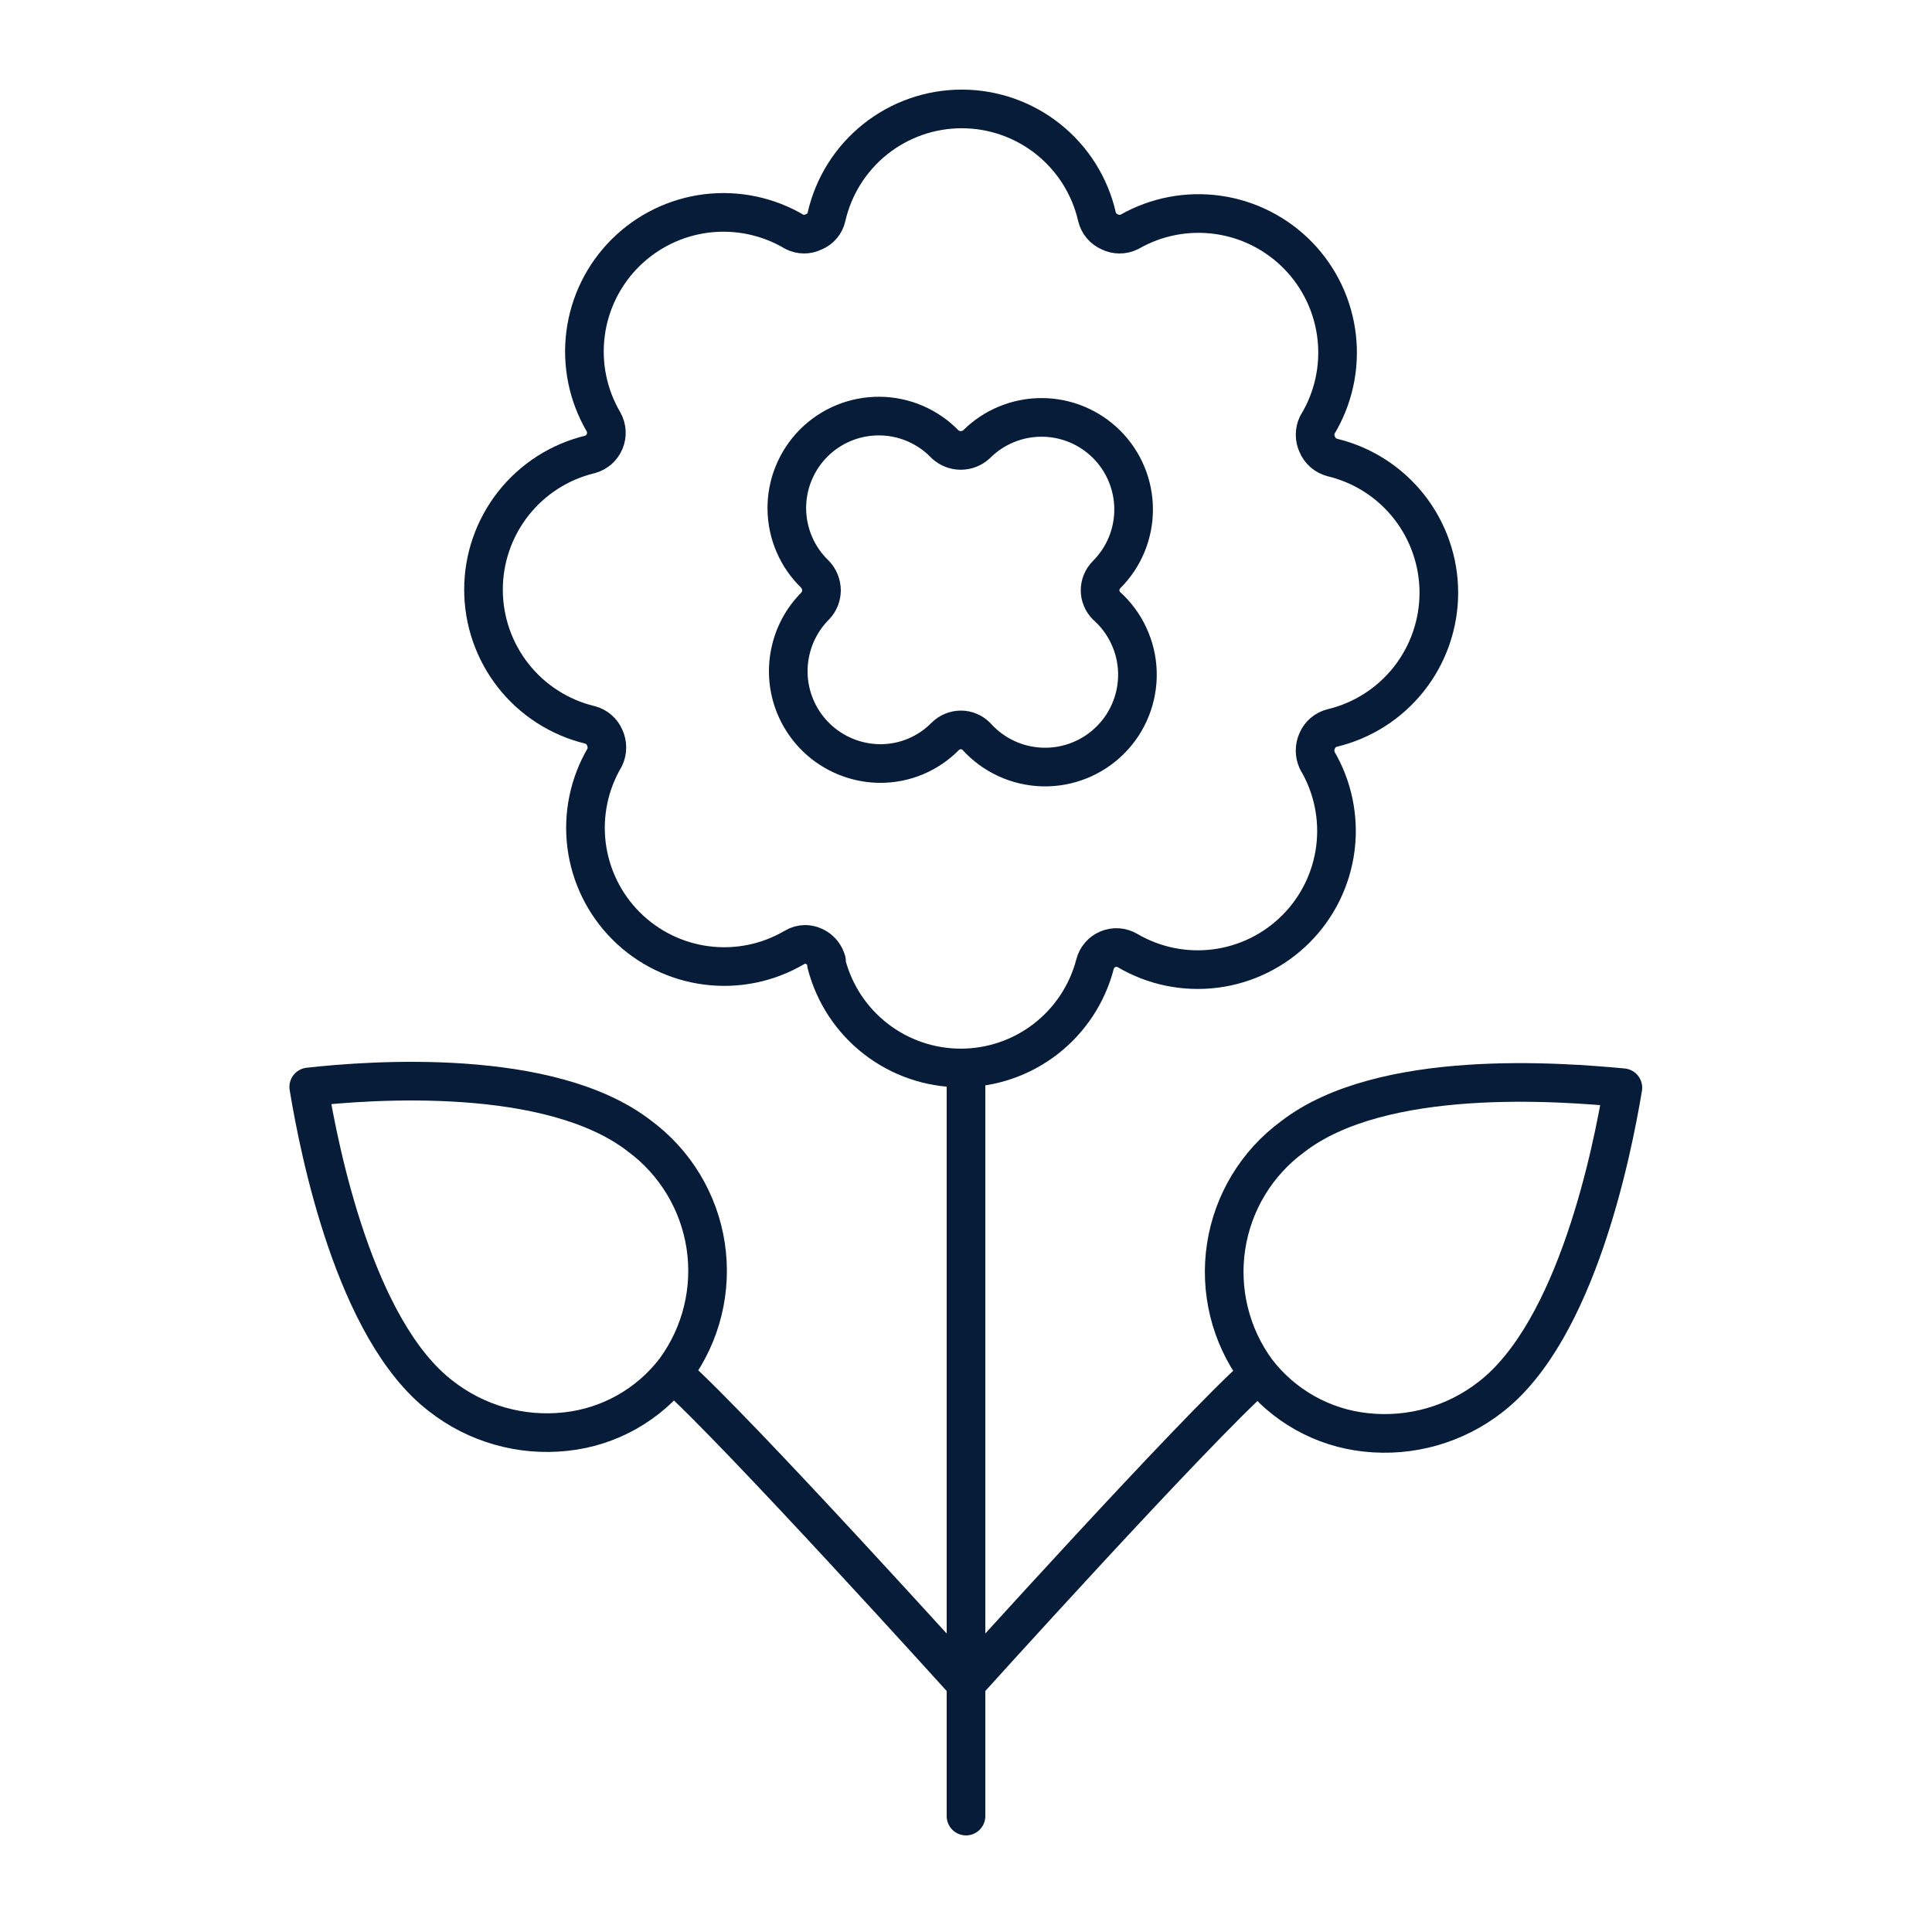
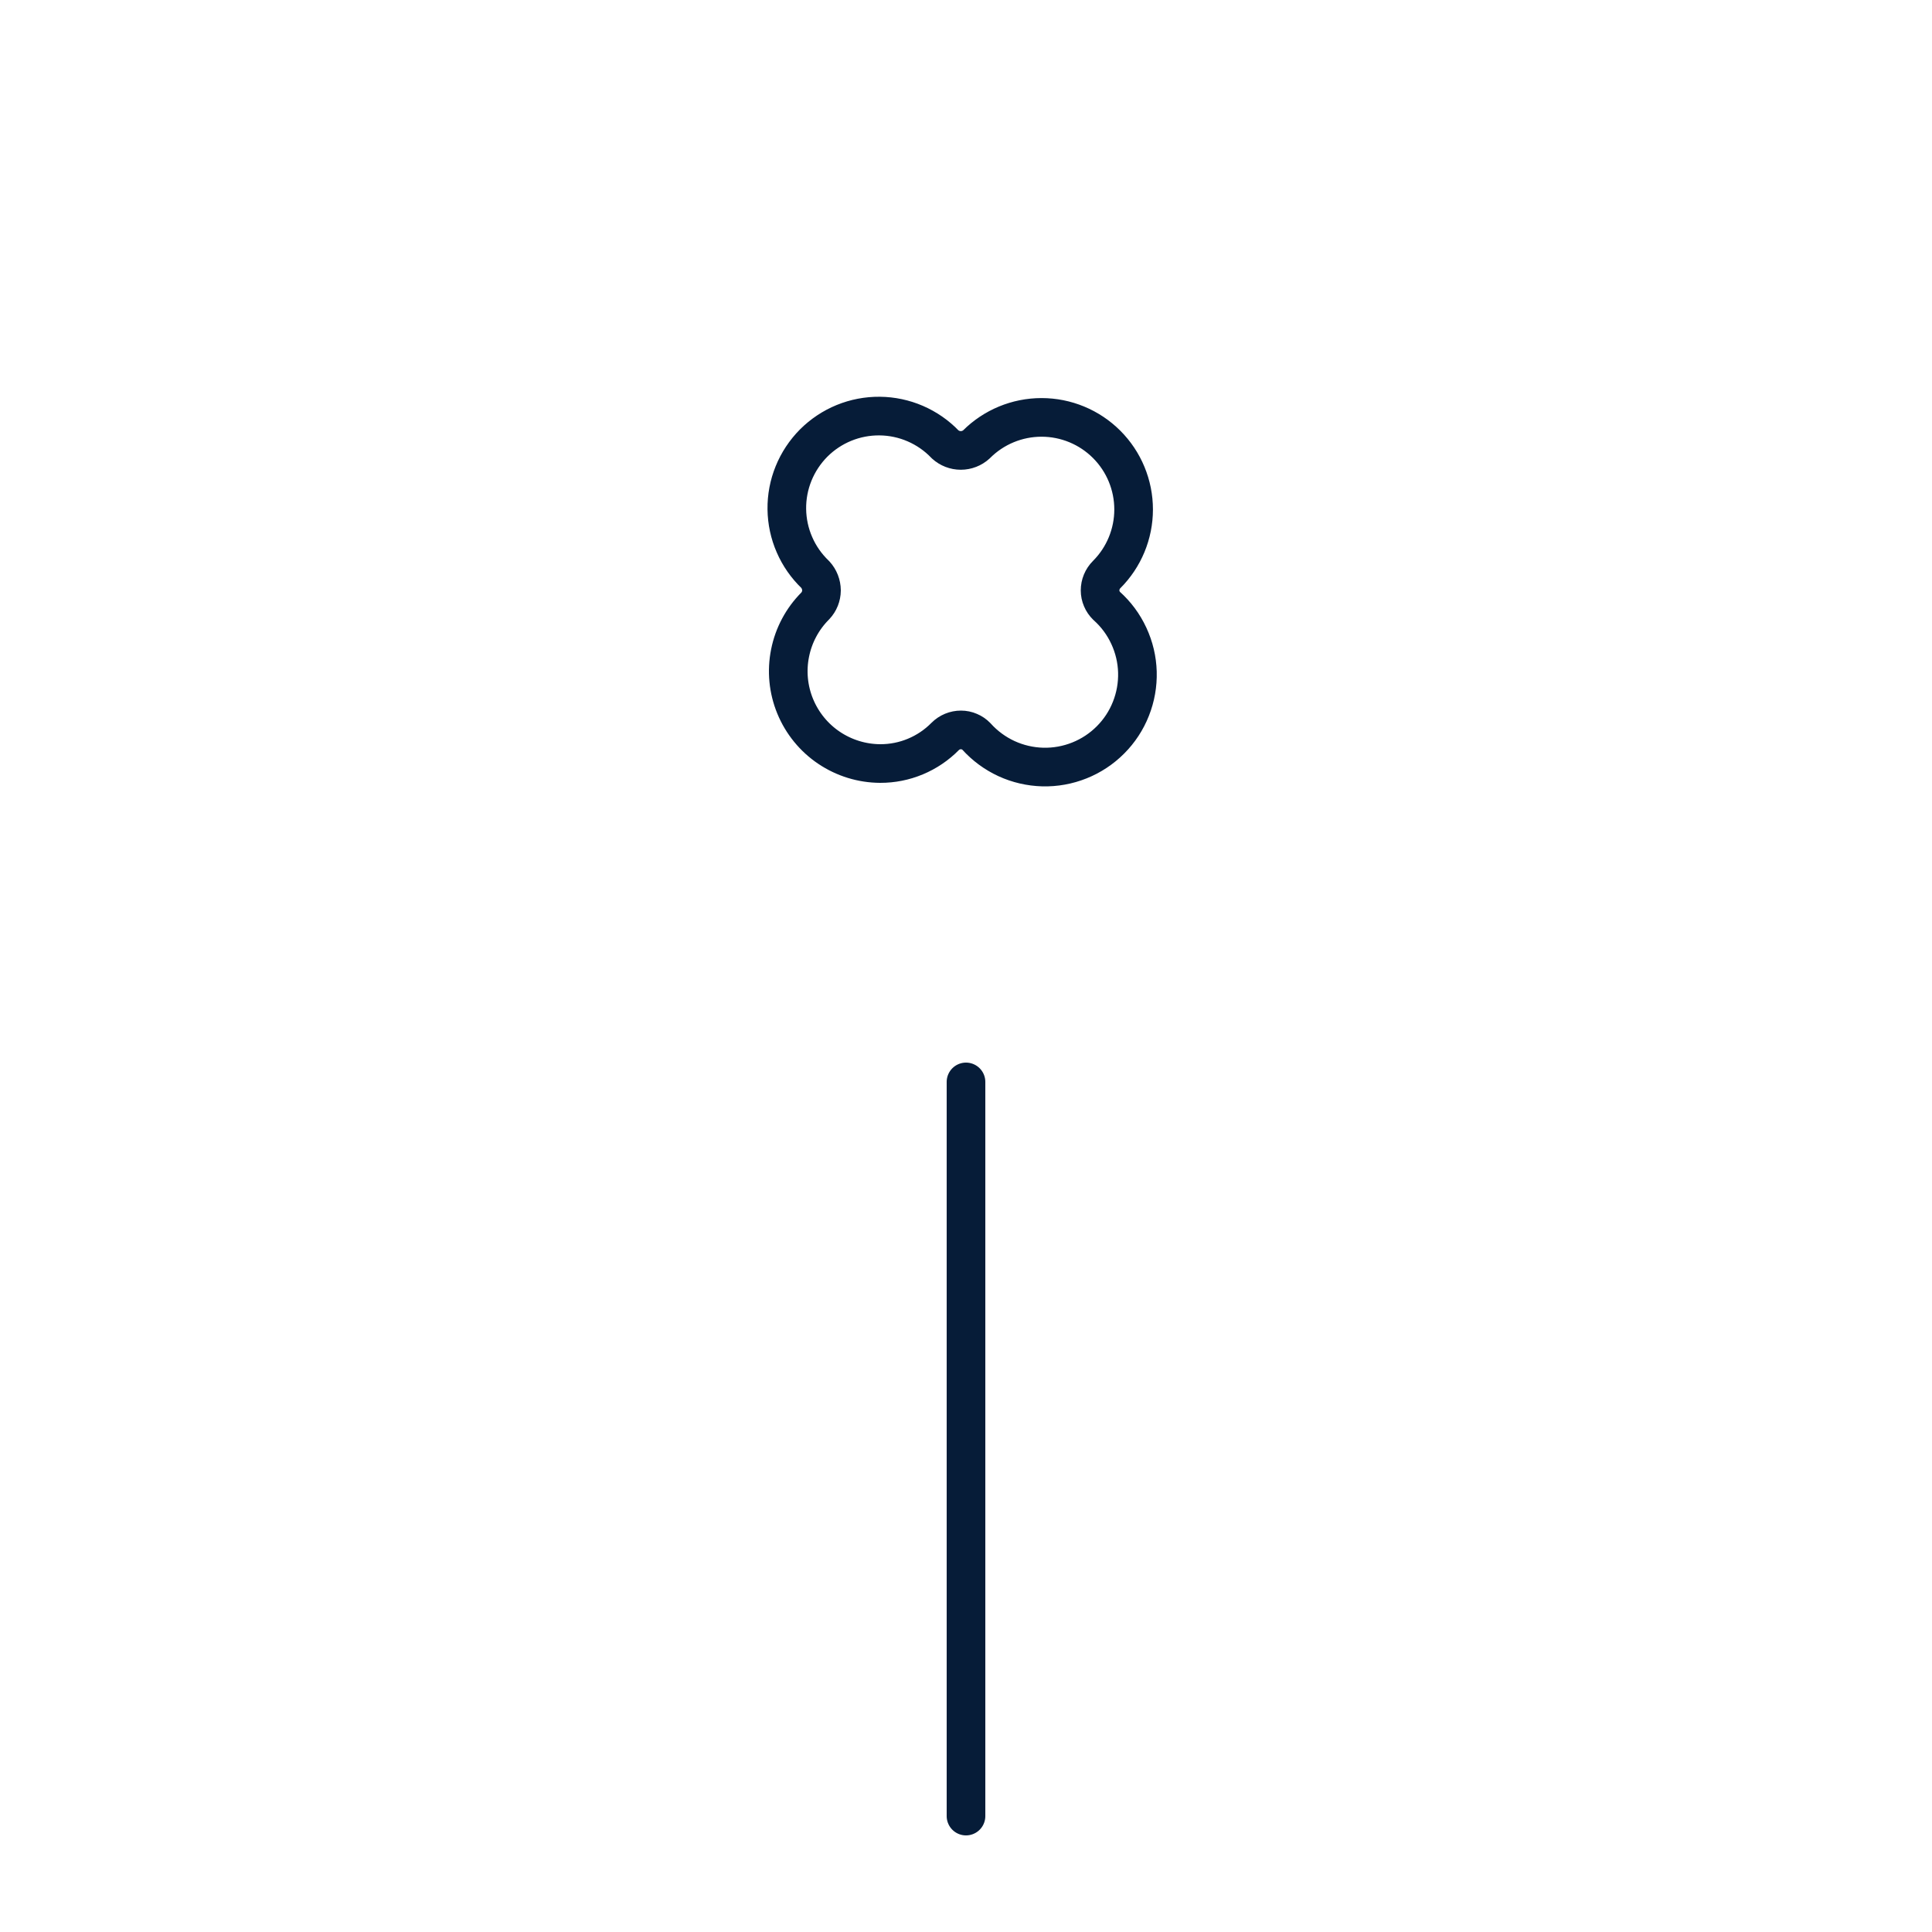
<svg xmlns="http://www.w3.org/2000/svg" width="50" height="50" viewBox="0 0 50 50" fill="none">
-   <path d="M33.45 29.42C35.76 27.63 40.4 28 42 28.15C41.73 29.77 40.81 34.42 38.58 36.15C37.665 36.867 36.505 37.197 35.35 37.07C34.795 37.011 34.258 36.84 33.771 36.566C33.285 36.293 32.859 35.923 32.52 35.48C31.841 34.553 31.558 33.394 31.732 32.258C31.906 31.122 32.524 30.101 33.45 29.42Z" stroke="#061C38" stroke-linecap="round" stroke-linejoin="round" />
-   <path d="M17.47 35.46C17.131 35.903 16.705 36.273 16.219 36.546C15.732 36.82 15.195 36.991 14.64 37.05C13.485 37.177 12.325 36.847 11.41 36.13C9.18 34.42 8.26 29.77 7.99 28.13C9.6 27.95 14.24 27.61 16.55 29.4C17.474 30.083 18.09 31.104 18.263 32.24C18.435 33.376 18.15 34.534 17.47 35.46Z" stroke="#061C38" stroke-linecap="round" stroke-linejoin="round" />
-   <path d="M17.45 35.57C19.1 37.04 25 43.57 25 43.57C25 43.57 30.9 37.03 32.55 35.57" stroke="#061C38" stroke-linecap="round" stroke-linejoin="round" />
  <path d="M25 28V47" stroke="#061C38" stroke-linecap="round" stroke-linejoin="round" />
-   <path d="M21.39 24.87C21.356 24.749 21.284 24.642 21.186 24.565C21.087 24.488 20.966 24.444 20.84 24.44C20.741 24.441 20.644 24.468 20.56 24.52C19.874 24.923 19.074 25.087 18.285 24.985C17.496 24.884 16.763 24.523 16.201 23.96C15.639 23.397 15.28 22.663 15.18 21.874C15.081 21.085 15.246 20.285 15.65 19.6C15.687 19.52 15.706 19.433 15.706 19.345C15.706 19.257 15.687 19.17 15.65 19.09C15.616 19.01 15.564 18.938 15.498 18.881C15.433 18.824 15.354 18.782 15.27 18.76C14.484 18.571 13.785 18.123 13.285 17.488C12.785 16.853 12.513 16.068 12.513 15.26C12.513 14.452 12.785 13.667 13.285 13.032C13.785 12.397 14.484 11.949 15.27 11.76C15.354 11.736 15.432 11.694 15.498 11.636C15.563 11.578 15.615 11.505 15.648 11.425C15.682 11.344 15.697 11.257 15.692 11.169C15.687 11.082 15.663 10.996 15.62 10.92C15.216 10.232 15.052 9.428 15.154 8.637C15.256 7.845 15.618 7.109 16.184 6.546C16.75 5.983 17.486 5.623 18.279 5.524C19.071 5.426 19.873 5.593 20.56 6C20.637 6.039 20.723 6.06 20.81 6.06C20.897 6.06 20.983 6.039 21.06 6C21.143 5.967 21.216 5.915 21.274 5.846C21.332 5.778 21.372 5.697 21.39 5.61C21.571 4.817 22.016 4.109 22.652 3.602C23.288 3.095 24.077 2.819 24.89 2.819C25.703 2.819 26.493 3.095 27.128 3.602C27.764 4.109 28.209 4.817 28.39 5.61C28.411 5.696 28.452 5.776 28.509 5.844C28.566 5.912 28.639 5.965 28.72 6C28.799 6.04 28.887 6.06 28.975 6.06C29.064 6.06 29.151 6.04 29.23 6C29.923 5.604 30.729 5.449 31.52 5.561C32.31 5.672 33.041 6.044 33.598 6.616C34.155 7.189 34.505 7.93 34.594 8.724C34.683 9.518 34.506 10.318 34.09 11C34.053 11.078 34.035 11.164 34.035 11.25C34.035 11.336 34.053 11.422 34.09 11.5C34.124 11.583 34.177 11.657 34.245 11.716C34.313 11.775 34.393 11.817 34.48 11.84C35.266 12.029 35.965 12.477 36.465 13.112C36.965 13.747 37.237 14.532 37.237 15.34C37.237 16.148 36.965 16.933 36.465 17.568C35.965 18.203 35.266 18.651 34.48 18.84C34.394 18.861 34.314 18.901 34.246 18.959C34.178 19.016 34.125 19.088 34.09 19.17C34.053 19.25 34.034 19.337 34.034 19.425C34.034 19.513 34.053 19.6 34.09 19.68C34.494 20.365 34.66 21.165 34.56 21.954C34.46 22.744 34.101 23.477 33.539 24.04C32.977 24.603 32.244 24.964 31.455 25.065C30.666 25.166 29.866 25.003 29.18 24.6C29.104 24.555 29.018 24.529 28.93 24.523C28.843 24.517 28.754 24.532 28.673 24.566C28.591 24.6 28.519 24.652 28.461 24.719C28.404 24.785 28.362 24.864 28.34 24.95C28.14 25.72 27.691 26.401 27.062 26.888C26.433 27.375 25.66 27.639 24.865 27.639C24.07 27.639 23.297 27.375 22.668 26.888C22.039 26.401 21.59 25.72 21.39 24.95V24.87Z" stroke="#061C38" stroke-linecap="round" stroke-linejoin="round" />
  <path d="M22.78 19.76C22.308 19.758 21.848 19.616 21.456 19.353C21.064 19.09 20.76 18.716 20.58 18.28C20.4 17.844 20.354 17.364 20.447 16.901C20.539 16.439 20.766 16.014 21.1 15.68C21.202 15.572 21.259 15.429 21.26 15.28C21.259 15.128 21.202 14.982 21.1 14.87C20.871 14.651 20.687 14.389 20.561 14.098C20.434 13.808 20.367 13.495 20.363 13.178C20.359 12.861 20.418 12.546 20.538 12.252C20.657 11.959 20.834 11.692 21.057 11.467C21.281 11.243 21.548 11.065 21.841 10.945C22.134 10.825 22.449 10.765 22.766 10.768C23.083 10.771 23.396 10.837 23.687 10.963C23.978 11.089 24.241 11.271 24.46 11.5C24.571 11.601 24.715 11.657 24.865 11.657C25.015 11.657 25.16 11.601 25.27 11.5C25.717 11.053 26.323 10.802 26.955 10.802C27.587 10.802 28.193 11.053 28.64 11.5C29.087 11.947 29.338 12.553 29.338 13.185C29.338 13.817 29.087 14.423 28.64 14.87C28.531 14.979 28.47 15.126 28.47 15.28C28.47 15.355 28.485 15.428 28.515 15.497C28.544 15.566 28.587 15.628 28.64 15.68C28.882 15.896 29.078 16.16 29.214 16.455C29.351 16.749 29.427 17.069 29.436 17.393C29.445 17.718 29.388 18.041 29.268 18.343C29.149 18.645 28.969 18.919 28.739 19.149C28.51 19.379 28.236 19.56 27.935 19.68C27.633 19.801 27.31 19.859 26.986 19.851C26.661 19.842 26.341 19.768 26.046 19.632C25.752 19.496 25.487 19.301 25.27 19.06C25.218 19.006 25.156 18.964 25.087 18.935C25.019 18.905 24.945 18.89 24.87 18.89C24.716 18.89 24.569 18.951 24.46 19.06C24.241 19.282 23.979 19.459 23.691 19.579C23.402 19.7 23.093 19.761 22.78 19.76Z" stroke="#061C38" stroke-linecap="round" stroke-linejoin="round" />
</svg>